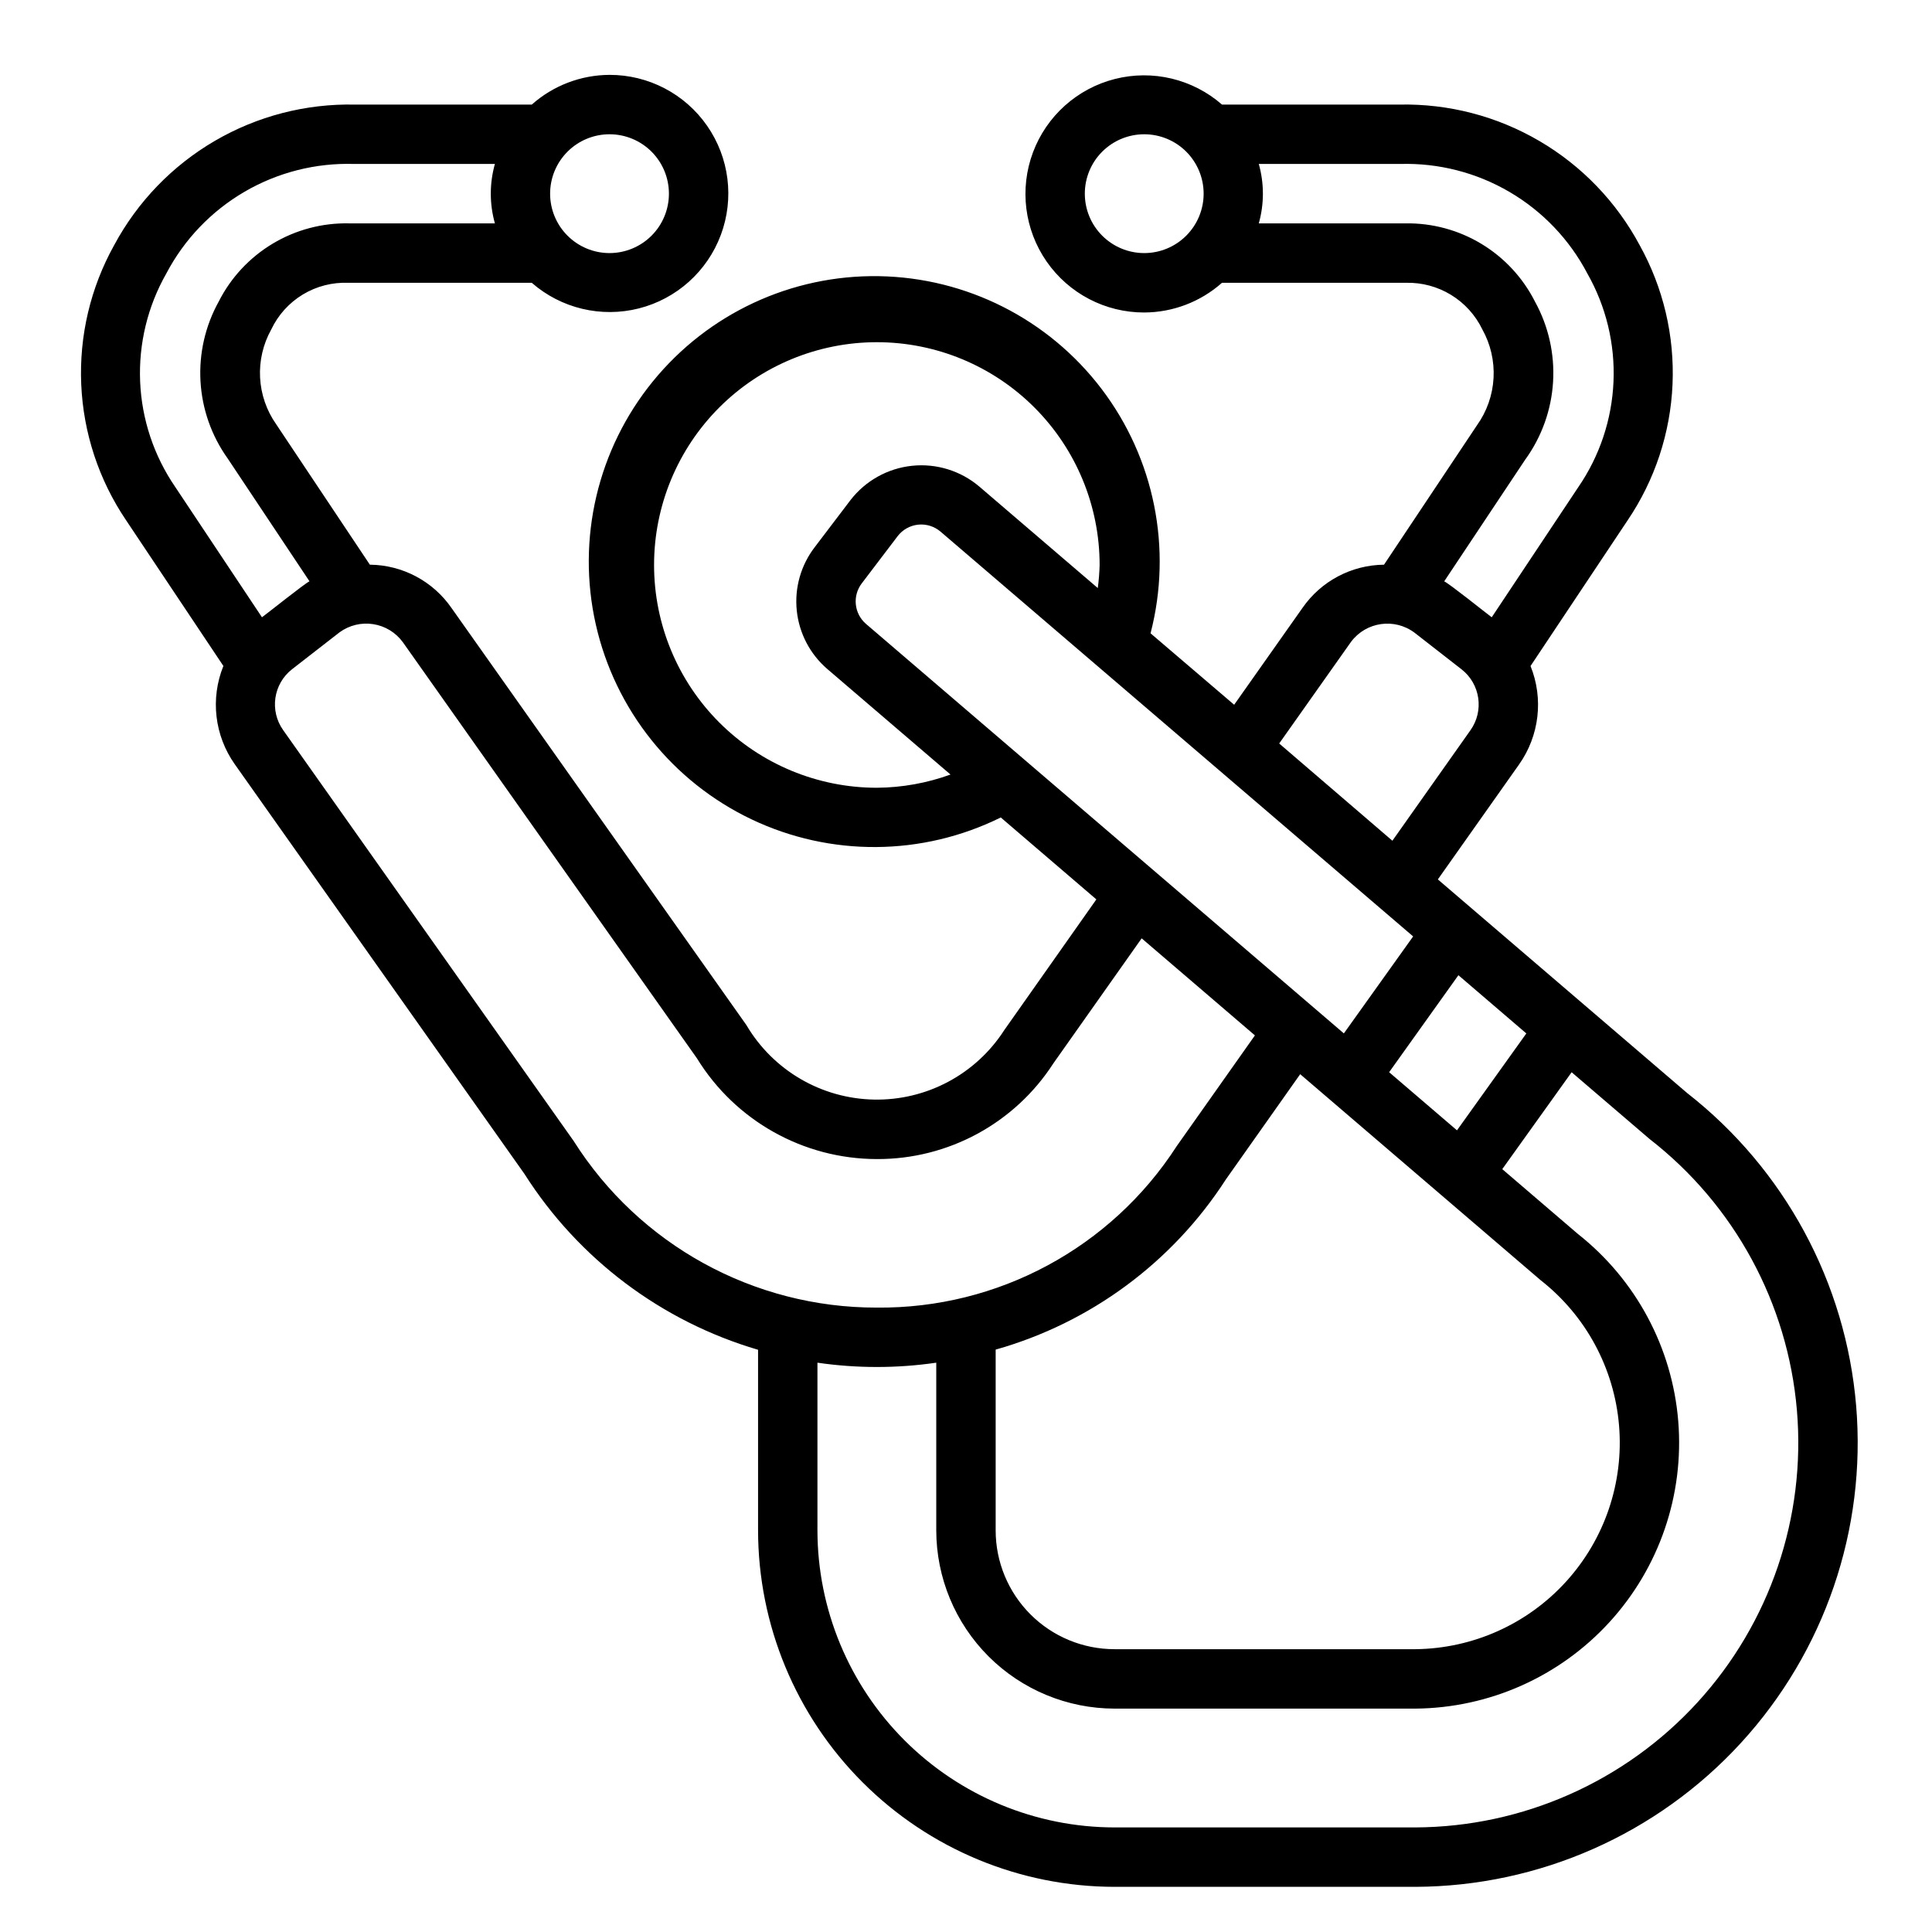
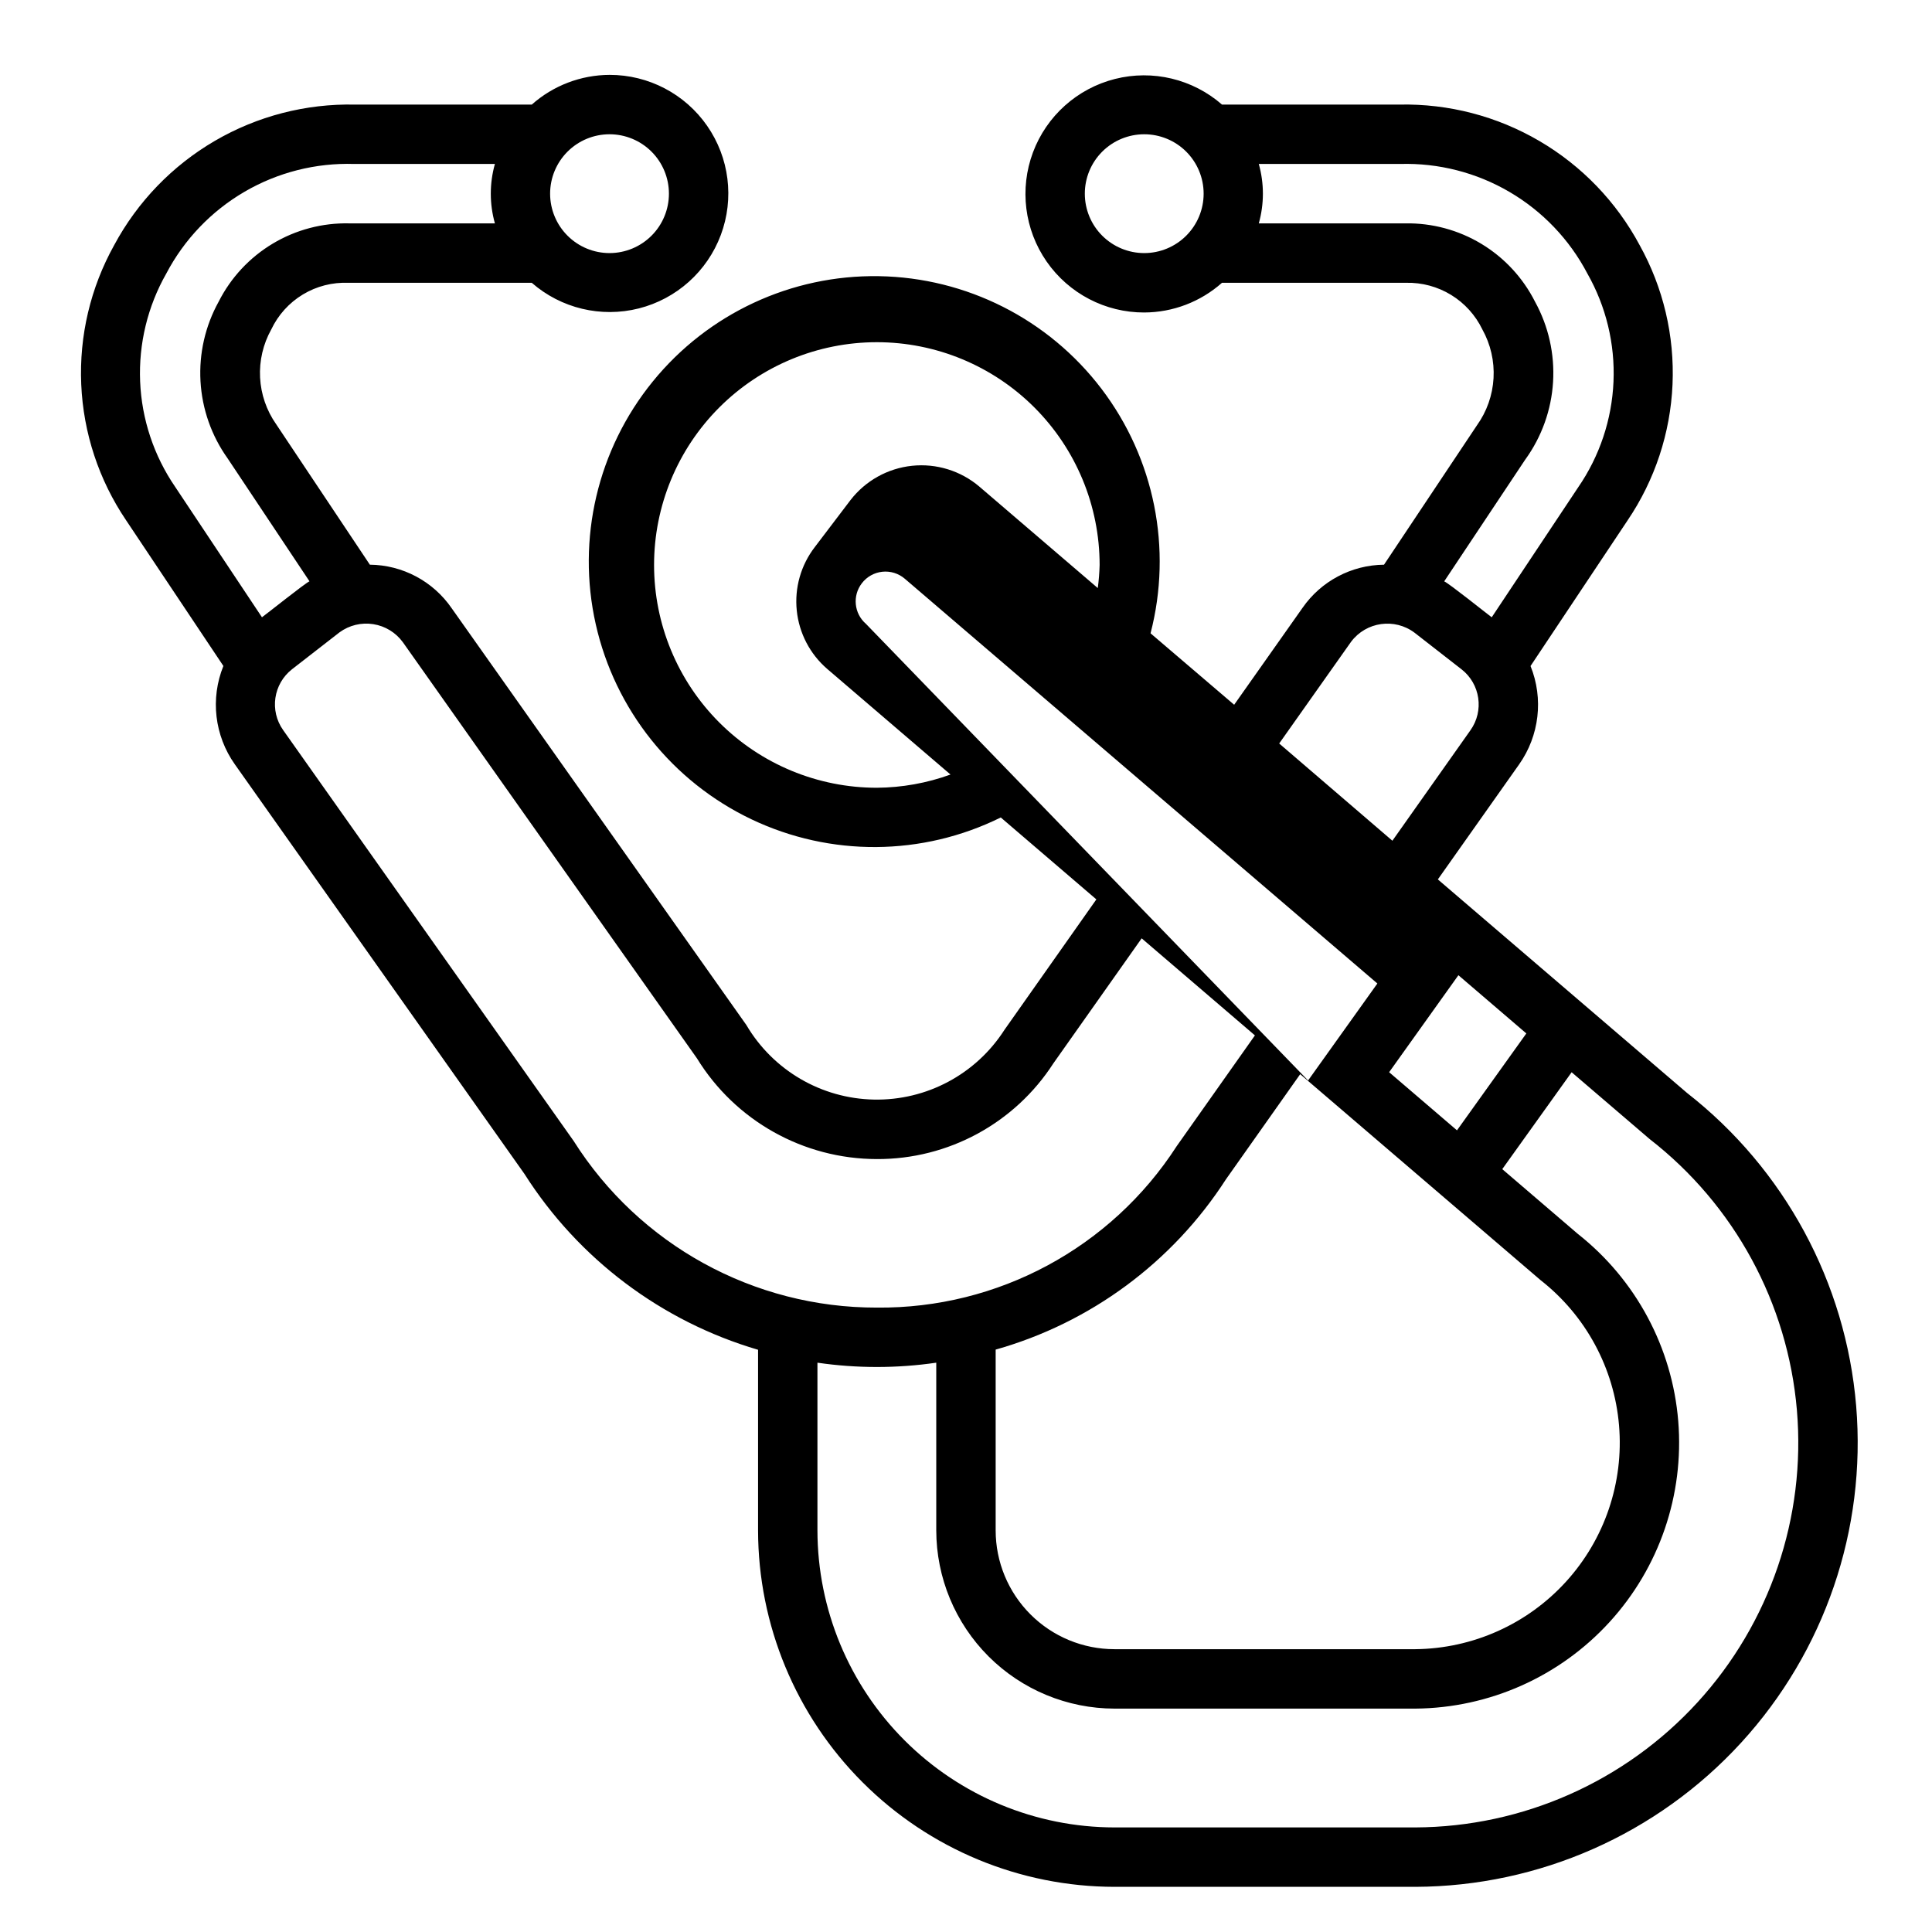
<svg xmlns="http://www.w3.org/2000/svg" fill="#000000" width="800px" height="800px" version="1.1" viewBox="144 144 512 512">
-   <path d="m203.2 320.49c-3.496 8.637-2.352 18.457 3.031 26.062l76.785 108.59h-0.004c14.312 22.5 36.297 39.047 61.883 46.562v47.863c0.027 25.047 9.988 49.059 27.699 66.766 17.707 17.711 41.719 27.672 66.766 27.699h79.758c32.82-0.137 64.09-13.969 86.266-38.164 22.176-24.195 33.238-56.551 30.52-89.258-2.723-32.703-18.977-62.789-44.844-82.988l-66.016-56.57 21.531-30.473c5.375-7.613 6.516-17.434 3.031-26.078l25.711-38.582c7.231-10.68 11.355-23.152 11.918-36.035 0.566-12.883-2.453-25.668-8.723-36.938-6.144-11.469-15.336-21.016-26.566-27.586-11.227-6.574-24.055-9.91-37.062-9.648h-47.043c-7.769-6.781-18.371-9.316-28.367-6.789-9.996 2.531-18.113 9.801-21.727 19.457-3.613 9.66-2.258 20.473 3.625 28.941 5.887 8.469 15.547 13.512 25.859 13.492 7.598-0.027 14.926-2.824 20.609-7.871h48.805c4.199-0.094 8.336 1.02 11.914 3.211 3.582 2.191 6.453 5.367 8.281 9.148 2.191 3.941 3.219 8.422 2.965 12.922-0.254 4.504-1.781 8.84-4.406 12.504l-24.617 36.918v0.004c-8.633 0.086-16.691 4.356-21.609 11.453l-18.105 25.664-22.16-18.934c5.828-22.457 1.031-46.344-13.012-64.809-14.047-18.461-35.789-29.461-58.984-29.836-23.195-0.379-45.281 9.91-59.918 27.91-14.637 17.996-20.207 41.719-15.109 64.348 5.098 22.633 20.297 41.676 41.234 51.664 20.941 9.984 45.305 9.812 66.098-0.473l25.332 21.711-24.402 34.637v0.004c-7.543 11.719-20.625 18.691-34.559 18.41-13.938-0.277-26.73-7.762-33.801-19.773l-78.066-110.41c-4.914-7.164-13.016-11.484-21.703-11.57l-24.828-37.219c-2.559-3.644-4.035-7.93-4.266-12.375-0.23-4.441 0.801-8.859 2.965-12.746 1.82-3.844 4.731-7.062 8.367-9.262 3.641-2.199 7.848-3.273 12.094-3.098h48.578c7.769 6.781 18.371 9.316 28.367 6.789 9.996-2.531 18.113-9.801 21.727-19.461 3.613-9.656 2.258-20.473-3.629-28.938-5.883-8.469-15.547-13.512-25.855-13.496-7.602 0.031-14.926 2.828-20.609 7.875h-46.84c-13.039-0.281-25.902 3.047-37.168 9.621s-20.496 16.137-26.664 27.629c-6.266 11.254-9.289 24.023-8.73 36.891 0.555 12.871 4.668 25.332 11.879 36.004zm244.03-109.42c-4.176 0-8.18-1.66-11.133-4.613-2.953-2.949-4.609-6.957-4.609-11.133s1.656-8.18 4.609-11.133c2.953-2.949 6.957-4.609 11.133-4.609s8.18 1.66 11.133 4.609c2.953 2.953 4.613 6.957 4.613 11.133s-1.66 8.184-4.613 11.133c-2.953 2.953-6.957 4.613-11.133 4.613zm-141.7-31.488c4.176 0 8.18 1.66 11.133 4.609 2.953 2.953 4.609 6.957 4.609 11.133s-1.656 8.184-4.609 11.133c-2.953 2.953-6.957 4.613-11.133 4.613-4.176 0-8.18-1.66-11.133-4.613-2.953-2.949-4.613-6.957-4.613-11.133s1.66-8.18 4.613-11.133c2.953-2.949 6.957-4.609 11.133-4.609zm275.62 266.26c22.477 17.457 36.633 43.512 39.047 71.863 2.414 28.355-7.137 56.426-26.336 77.43-19.203 21-46.309 33.02-74.766 33.152h-79.742c-20.871-0.023-40.883-8.324-55.641-23.082-14.758-14.758-23.059-34.77-23.082-55.641v-44.438c10.441 1.52 21.047 1.52 31.488 0v44.438c0.016 12.523 4.996 24.531 13.848 33.387 8.855 8.852 20.863 13.832 33.387 13.848h79.742c19.582-0.16 38.211-8.461 51.426-22.91s19.82-33.746 18.23-53.262c-1.586-19.516-11.223-37.492-26.594-49.617l-20.043-17.176 18.383-25.68zm-173.29 103.72v-47.902c25.156-7.106 46.855-23.148 61.023-45.121l19.68-27.867 63.691 54.57c11.984 9.375 19.523 23.32 20.805 38.484 1.285 15.164-3.809 30.176-14.047 41.43-10.238 11.258-24.703 17.742-39.922 17.895h-79.742c-8.352 0-16.359-3.316-22.266-9.223s-9.223-13.914-9.223-22.266zm122.63-147.12 18.004 15.43-18.379 25.68-17.98-15.406zm17.742-136.69 0.004 0.004c4.34-6.012 6.887-13.129 7.34-20.531 0.453-7.398-1.207-14.777-4.781-21.27-3.203-6.344-8.125-11.656-14.207-15.328-6.082-3.672-13.078-5.555-20.18-5.43h-38.816c1.449-5.148 1.449-10.598 0-15.746h37.48-0.004c10.156-0.289 20.191 2.277 28.957 7.41 8.77 5.133 15.922 12.625 20.637 21.621 4.957 8.719 7.359 18.652 6.93 28.668-0.426 10.016-3.664 19.711-9.344 27.973l-22.926 34.465c-1.395-1.031-11.258-8.934-12.594-9.523zm-46.16 48.293v0.004c3.992-5.293 11.52-6.348 16.816-2.359l12.438 9.691v-0.004c4.973 3.887 6.012 10.992 2.359 16.141l-20.688 29.285-30-25.77zm-125.7 38.719c-15.66 0-30.676-6.219-41.75-17.293-11.07-11.07-17.289-26.09-17.289-41.746 0-15.66 6.219-30.676 17.289-41.75 11.074-11.07 26.09-17.289 41.75-17.289 15.656 0 30.676 6.219 41.746 17.289 11.074 11.074 17.293 26.09 17.293 41.75-0.055 2.047-0.219 4.086-0.488 6.117l-31.371-26.875h0.004c-4.941-4.203-11.387-6.203-17.84-5.531-6.453 0.672-12.348 3.953-16.32 9.082l-9.484 12.484c-3.676 4.785-5.379 10.793-4.762 16.797 0.617 6 3.504 11.539 8.074 15.477l32.668 27.984h0.004c-6.262 2.273-12.863 3.457-19.523 3.504zm-2.883-43.43c-3.164-2.731-3.641-7.461-1.086-10.77l9.48-12.477c1.312-1.719 3.281-2.82 5.434-3.047 2.152-0.227 4.305 0.449 5.949 1.859l125.23 107.26-18.359 25.703zm-122.73 4.859 77.934 110.27c10.184 16.57 28.23 26.676 47.68 26.703 18.906 0.078 36.547-9.492 46.789-25.379l23.387-33.117 30.016 25.719-20.742 29.371 0.004-0.004c-17.398 26.938-47.387 43.078-79.453 42.77-32.59 0.062-62.93-16.609-80.352-44.156l-76.988-108.89c-3.644-5.144-2.606-12.246 2.363-16.133l12.594-9.785c2.574-1.875 5.785-2.652 8.93-2.156 3.144 0.492 5.965 2.215 7.84 4.789zm-62.688-97.711c4.742-9.023 11.926-16.531 20.73-21.664 8.809-5.137 18.883-7.688 29.07-7.367h37.281c-1.449 5.148-1.449 10.598 0 15.746h-38.574c-7.144-0.164-14.188 1.699-20.316 5.375-6.129 3.672-11.094 9.004-14.32 15.383-3.559 6.438-5.227 13.746-4.809 21.09s2.902 14.422 7.172 20.41l21.711 32.598c-1.117 0.457-11.359 8.66-12.594 9.531l-22.988-34.539c-5.66-8.258-8.883-17.941-9.301-27.941-0.414-10 1.988-19.918 6.938-28.621z" />
+   <path d="m203.2 320.49c-3.496 8.637-2.352 18.457 3.031 26.062l76.785 108.59h-0.004c14.312 22.5 36.297 39.047 61.883 46.562v47.863c0.027 25.047 9.988 49.059 27.699 66.766 17.707 17.711 41.719 27.672 66.766 27.699h79.758c32.82-0.137 64.09-13.969 86.266-38.164 22.176-24.195 33.238-56.551 30.52-89.258-2.723-32.703-18.977-62.789-44.844-82.988l-66.016-56.57 21.531-30.473c5.375-7.613 6.516-17.434 3.031-26.078l25.711-38.582c7.231-10.68 11.355-23.152 11.918-36.035 0.566-12.883-2.453-25.668-8.723-36.938-6.144-11.469-15.336-21.016-26.566-27.586-11.227-6.574-24.055-9.91-37.062-9.648h-47.043c-7.769-6.781-18.371-9.316-28.367-6.789-9.996 2.531-18.113 9.801-21.727 19.457-3.613 9.66-2.258 20.473 3.625 28.941 5.887 8.469 15.547 13.512 25.859 13.492 7.598-0.027 14.926-2.824 20.609-7.871h48.805c4.199-0.094 8.336 1.02 11.914 3.211 3.582 2.191 6.453 5.367 8.281 9.148 2.191 3.941 3.219 8.422 2.965 12.922-0.254 4.504-1.781 8.84-4.406 12.504l-24.617 36.918v0.004c-8.633 0.086-16.691 4.356-21.609 11.453l-18.105 25.664-22.16-18.934c5.828-22.457 1.031-46.344-13.012-64.809-14.047-18.461-35.789-29.461-58.984-29.836-23.195-0.379-45.281 9.91-59.918 27.91-14.637 17.996-20.207 41.719-15.109 64.348 5.098 22.633 20.297 41.676 41.234 51.664 20.941 9.984 45.305 9.812 66.098-0.473l25.332 21.711-24.402 34.637v0.004c-7.543 11.719-20.625 18.691-34.559 18.41-13.938-0.277-26.73-7.762-33.801-19.773l-78.066-110.41c-4.914-7.164-13.016-11.484-21.703-11.57l-24.828-37.219c-2.559-3.644-4.035-7.93-4.266-12.375-0.23-4.441 0.801-8.859 2.965-12.746 1.82-3.844 4.731-7.062 8.367-9.262 3.641-2.199 7.848-3.273 12.094-3.098h48.578c7.769 6.781 18.371 9.316 28.367 6.789 9.996-2.531 18.113-9.801 21.727-19.461 3.613-9.656 2.258-20.473-3.629-28.938-5.883-8.469-15.547-13.512-25.855-13.496-7.602 0.031-14.926 2.828-20.609 7.875h-46.84c-13.039-0.281-25.902 3.047-37.168 9.621s-20.496 16.137-26.664 27.629c-6.266 11.254-9.289 24.023-8.73 36.891 0.555 12.871 4.668 25.332 11.879 36.004zm244.03-109.42c-4.176 0-8.18-1.66-11.133-4.613-2.953-2.949-4.609-6.957-4.609-11.133s1.656-8.18 4.609-11.133c2.953-2.949 6.957-4.609 11.133-4.609s8.18 1.66 11.133 4.609c2.953 2.953 4.613 6.957 4.613 11.133s-1.66 8.184-4.613 11.133c-2.953 2.953-6.957 4.613-11.133 4.613zm-141.7-31.488c4.176 0 8.18 1.66 11.133 4.609 2.953 2.953 4.609 6.957 4.609 11.133s-1.656 8.184-4.609 11.133c-2.953 2.953-6.957 4.613-11.133 4.613-4.176 0-8.18-1.66-11.133-4.613-2.953-2.949-4.613-6.957-4.613-11.133s1.66-8.18 4.613-11.133c2.953-2.949 6.957-4.609 11.133-4.609zm275.62 266.26c22.477 17.457 36.633 43.512 39.047 71.863 2.414 28.355-7.137 56.426-26.336 77.43-19.203 21-46.309 33.02-74.766 33.152h-79.742c-20.871-0.023-40.883-8.324-55.641-23.082-14.758-14.758-23.059-34.77-23.082-55.641v-44.438c10.441 1.52 21.047 1.52 31.488 0v44.438c0.016 12.523 4.996 24.531 13.848 33.387 8.855 8.852 20.863 13.832 33.387 13.848h79.742c19.582-0.16 38.211-8.461 51.426-22.91s19.82-33.746 18.23-53.262c-1.586-19.516-11.223-37.492-26.594-49.617l-20.043-17.176 18.383-25.68zm-173.29 103.72v-47.902c25.156-7.106 46.855-23.148 61.023-45.121l19.68-27.867 63.691 54.57c11.984 9.375 19.523 23.32 20.805 38.484 1.285 15.164-3.809 30.176-14.047 41.43-10.238 11.258-24.703 17.742-39.922 17.895h-79.742c-8.352 0-16.359-3.316-22.266-9.223s-9.223-13.914-9.223-22.266zm122.63-147.12 18.004 15.43-18.379 25.68-17.98-15.406zm17.742-136.69 0.004 0.004c4.34-6.012 6.887-13.129 7.34-20.531 0.453-7.398-1.207-14.777-4.781-21.27-3.203-6.344-8.125-11.656-14.207-15.328-6.082-3.672-13.078-5.555-20.18-5.43h-38.816c1.449-5.148 1.449-10.598 0-15.746h37.48-0.004c10.156-0.289 20.191 2.277 28.957 7.41 8.77 5.133 15.922 12.625 20.637 21.621 4.957 8.719 7.359 18.652 6.93 28.668-0.426 10.016-3.664 19.711-9.344 27.973l-22.926 34.465c-1.395-1.031-11.258-8.934-12.594-9.523zm-46.16 48.293v0.004c3.992-5.293 11.52-6.348 16.816-2.359l12.438 9.691v-0.004c4.973 3.887 6.012 10.992 2.359 16.141l-20.688 29.285-30-25.77zm-125.7 38.719c-15.66 0-30.676-6.219-41.75-17.293-11.07-11.07-17.289-26.09-17.289-41.746 0-15.66 6.219-30.676 17.289-41.75 11.074-11.07 26.09-17.289 41.75-17.289 15.656 0 30.676 6.219 41.746 17.289 11.074 11.074 17.293 26.09 17.293 41.75-0.055 2.047-0.219 4.086-0.488 6.117l-31.371-26.875h0.004c-4.941-4.203-11.387-6.203-17.84-5.531-6.453 0.672-12.348 3.953-16.32 9.082l-9.484 12.484c-3.676 4.785-5.379 10.793-4.762 16.797 0.617 6 3.504 11.539 8.074 15.477l32.668 27.984h0.004c-6.262 2.273-12.863 3.457-19.523 3.504zm-2.883-43.43c-3.164-2.731-3.641-7.461-1.086-10.77c1.312-1.719 3.281-2.82 5.434-3.047 2.152-0.227 4.305 0.449 5.949 1.859l125.23 107.26-18.359 25.703zm-122.73 4.859 77.934 110.27c10.184 16.57 28.23 26.676 47.68 26.703 18.906 0.078 36.547-9.492 46.789-25.379l23.387-33.117 30.016 25.719-20.742 29.371 0.004-0.004c-17.398 26.938-47.387 43.078-79.453 42.77-32.59 0.062-62.93-16.609-80.352-44.156l-76.988-108.89c-3.644-5.144-2.606-12.246 2.363-16.133l12.594-9.785c2.574-1.875 5.785-2.652 8.93-2.156 3.144 0.492 5.965 2.215 7.84 4.789zm-62.688-97.711c4.742-9.023 11.926-16.531 20.73-21.664 8.809-5.137 18.883-7.688 29.07-7.367h37.281c-1.449 5.148-1.449 10.598 0 15.746h-38.574c-7.144-0.164-14.188 1.699-20.316 5.375-6.129 3.672-11.094 9.004-14.32 15.383-3.559 6.438-5.227 13.746-4.809 21.09s2.902 14.422 7.172 20.41l21.711 32.598c-1.117 0.457-11.359 8.66-12.594 9.531l-22.988-34.539c-5.66-8.258-8.883-17.941-9.301-27.941-0.414-10 1.988-19.918 6.938-28.621z" />
</svg>